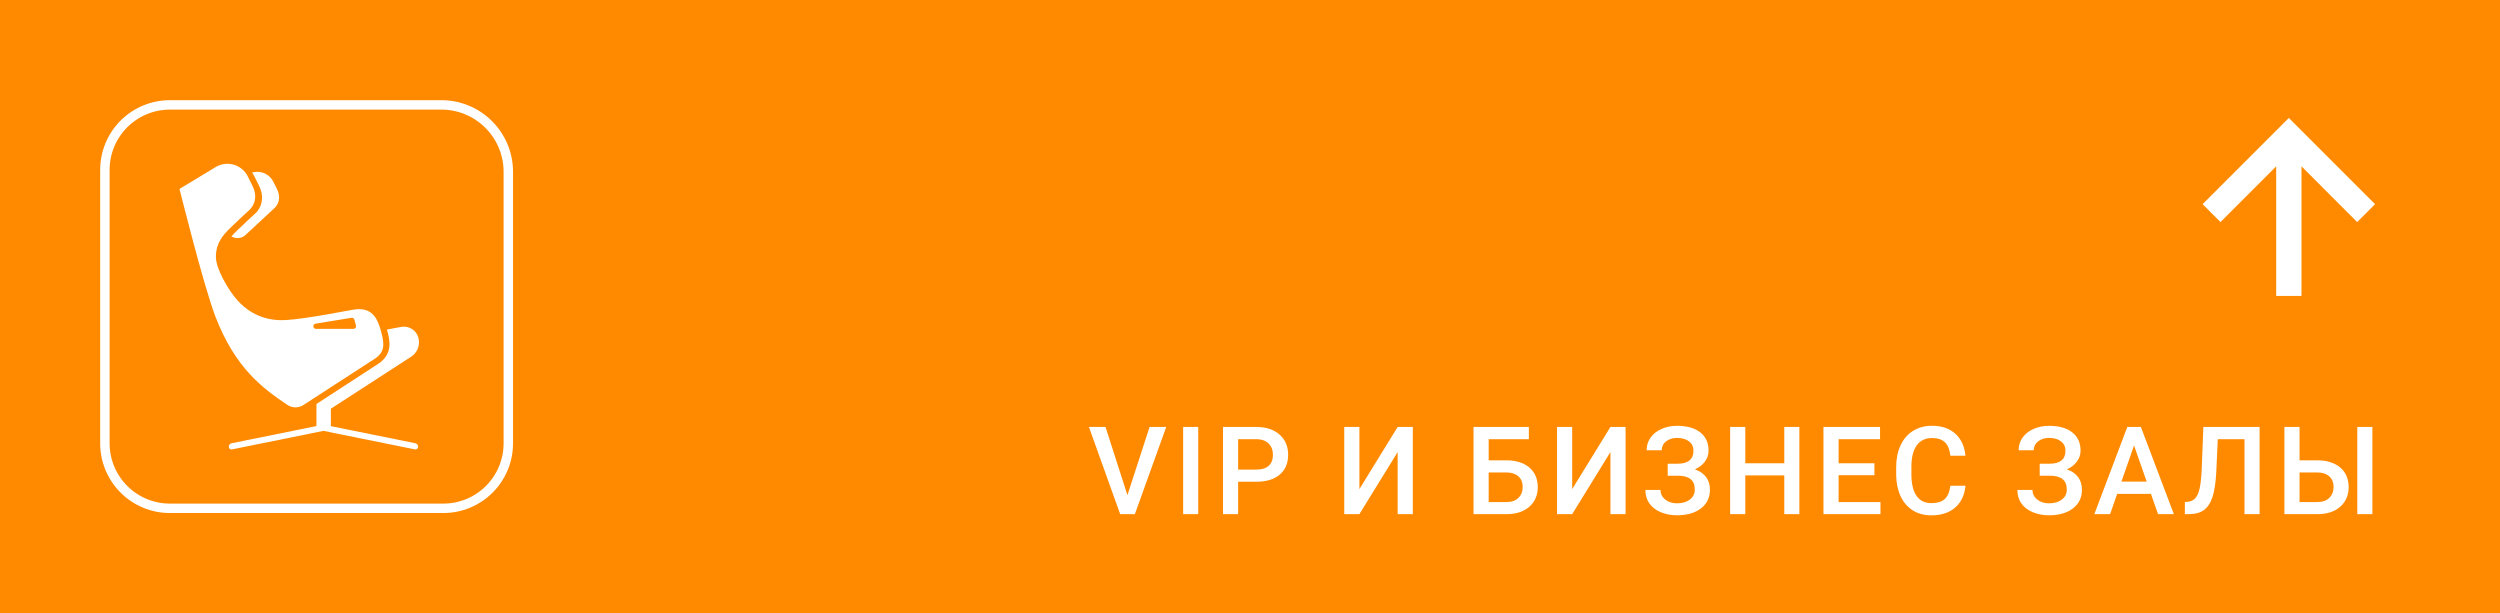
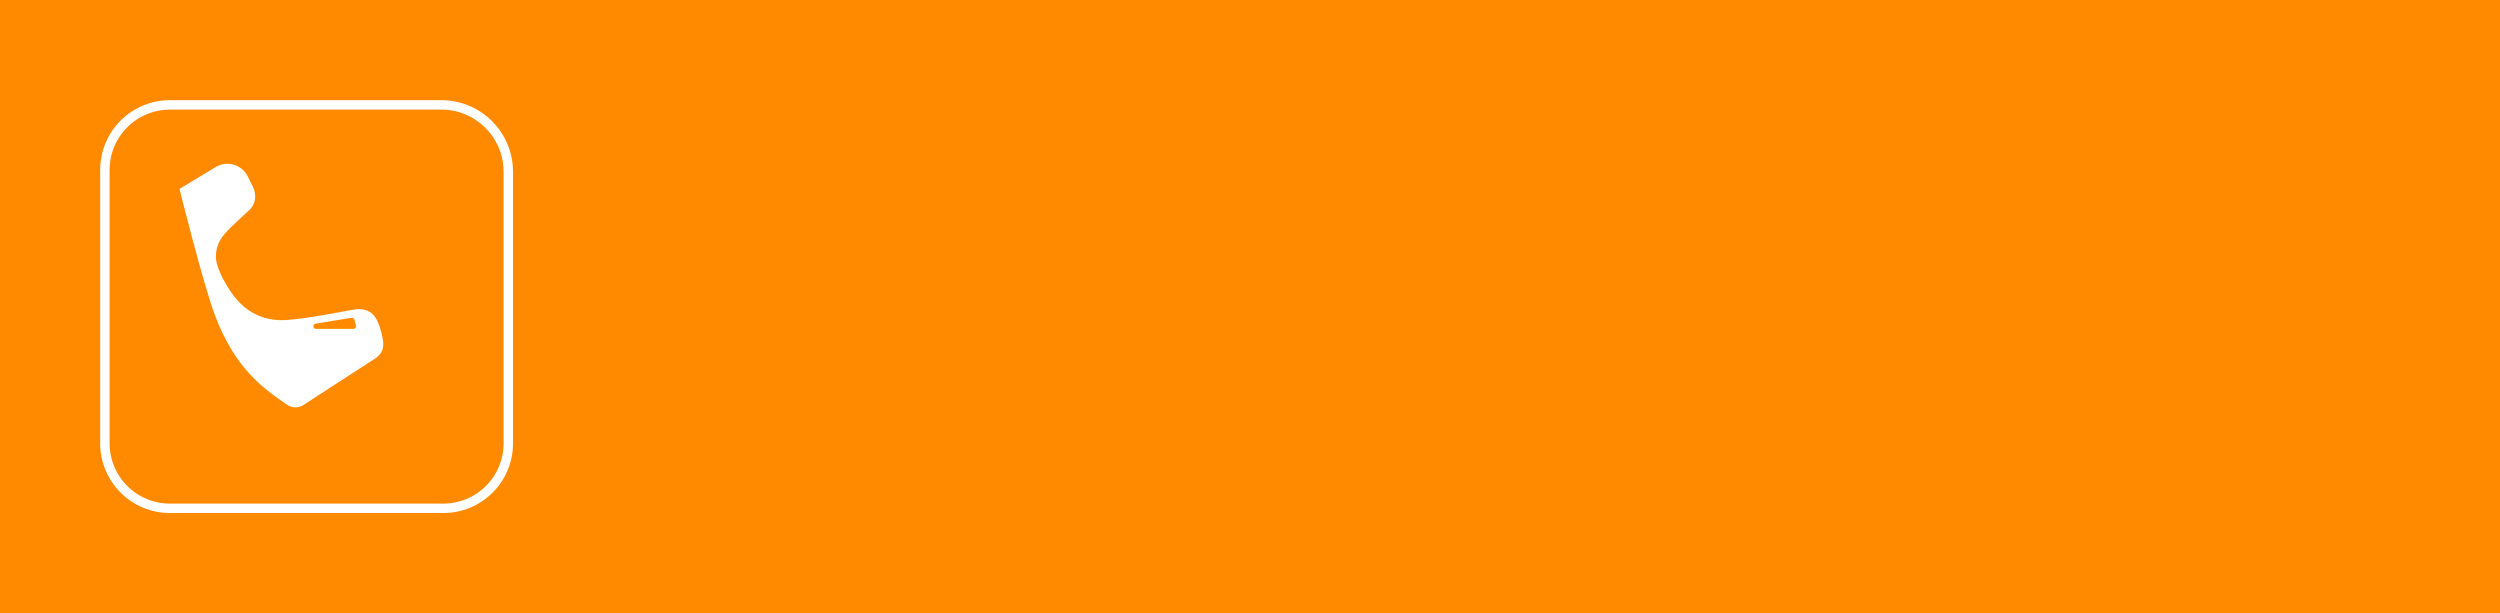
<svg xmlns="http://www.w3.org/2000/svg" width="530" height="130" viewBox="0 0 530 130" fill="none">
  <path d="M0 0H530V130H0V0Z" fill="#FF8A00" />
-   <path d="M239.015 104.976L243.713 90.516H247.242L240.59 109H237.479L230.852 90.516H234.369L239.015 104.976ZM254.026 109H250.827V90.516H254.026V109ZM262.487 102.132V109H259.275V90.516H266.346C268.411 90.516 270.049 91.053 271.259 92.128C272.478 93.203 273.087 94.625 273.087 96.394C273.087 98.205 272.49 99.614 271.297 100.621C270.112 101.628 268.449 102.132 266.308 102.132H262.487ZM262.487 99.555H266.346C267.488 99.555 268.36 99.288 268.961 98.755C269.562 98.213 269.863 97.435 269.863 96.419C269.863 95.42 269.558 94.625 268.948 94.032C268.339 93.431 267.501 93.122 266.435 93.106H262.487V99.555ZM296.304 90.516H299.516V109H296.304V95.835L288.192 109H284.98V90.516H288.192V103.693L296.304 90.516ZM324.117 93.106H315.599V97.587H319.382C320.736 97.587 321.917 97.82 322.924 98.285C323.931 98.751 324.697 99.411 325.222 100.266C325.746 101.12 326.009 102.111 326.009 103.236C326.009 104.963 325.421 106.351 324.244 107.4C323.076 108.45 321.481 108.983 319.458 109H312.387V90.516H324.117V93.106ZM315.599 100.164V106.436H319.369C320.452 106.436 321.295 106.144 321.896 105.56C322.505 104.967 322.81 104.184 322.81 103.211C322.81 102.28 322.513 101.544 321.921 101.002C321.328 100.46 320.508 100.181 319.458 100.164H315.599ZM341.413 90.516H344.625V109H341.413V95.835L333.301 109H330.089V90.516H333.301V103.693L341.413 90.516ZM359.014 95.556C359.014 94.726 358.701 94.066 358.075 93.575C357.448 93.084 356.598 92.839 355.523 92.839C354.6 92.839 353.83 93.084 353.212 93.575C352.594 94.058 352.286 94.684 352.286 95.454H349.086C349.086 94.447 349.366 93.55 349.924 92.763C350.483 91.976 351.257 91.366 352.247 90.935C353.238 90.495 354.329 90.274 355.523 90.274C357.639 90.274 359.281 90.736 360.449 91.658C361.625 92.581 362.213 93.871 362.213 95.53C362.213 96.368 361.959 97.138 361.452 97.841C360.944 98.543 360.233 99.098 359.319 99.504C360.351 99.859 361.138 100.401 361.68 101.129C362.23 101.848 362.505 102.745 362.505 103.82C362.505 105.479 361.871 106.799 360.601 107.781C359.331 108.755 357.639 109.241 355.523 109.241C354.219 109.241 353.039 109.008 351.981 108.543C350.931 108.077 350.14 107.443 349.607 106.639C349.082 105.835 348.82 104.912 348.82 103.871H352.019C352.019 104.667 352.349 105.34 353.009 105.89C353.669 106.431 354.507 106.702 355.523 106.702C356.657 106.702 357.567 106.436 358.252 105.902C358.946 105.369 359.293 104.675 359.293 103.82C359.293 102.779 358.989 102.026 358.379 101.561C357.778 101.087 356.894 100.85 355.726 100.85H353.555V98.311H355.612C357.88 98.311 359.014 97.392 359.014 95.556ZM381.464 109H378.265V100.786H370.001V109H366.789V90.516H370.001V98.209H378.265V90.516H381.464V109ZM397.377 100.748H389.785V106.436H398.659V109H386.573V90.516H398.57V93.106H389.785V98.209H397.377V100.748ZM416.679 102.982C416.493 104.954 415.765 106.495 414.495 107.604C413.226 108.704 411.537 109.254 409.43 109.254C407.957 109.254 406.658 108.907 405.532 108.213C404.415 107.51 403.552 106.516 402.942 105.229C402.333 103.943 402.016 102.449 401.99 100.748V99.022C401.99 97.278 402.299 95.742 402.917 94.413C403.535 93.084 404.419 92.06 405.57 91.341C406.73 90.621 408.067 90.262 409.582 90.262C411.622 90.262 413.264 90.816 414.508 91.925C415.752 93.034 416.476 94.599 416.679 96.622H413.48C413.327 95.293 412.938 94.337 412.312 93.753C411.694 93.16 410.784 92.864 409.582 92.864C408.186 92.864 407.111 93.376 406.357 94.4C405.613 95.416 405.232 96.91 405.215 98.882V100.52C405.215 102.517 405.57 104.04 406.281 105.09C407.001 106.139 408.05 106.664 409.43 106.664C410.691 106.664 411.639 106.381 412.273 105.813C412.908 105.246 413.31 104.303 413.48 102.982H416.679ZM437.877 95.556C437.877 94.726 437.564 94.066 436.938 93.575C436.312 93.084 435.461 92.839 434.386 92.839C433.464 92.839 432.693 93.084 432.076 93.575C431.458 94.058 431.149 94.684 431.149 95.454H427.95C427.95 94.447 428.229 93.55 428.788 92.763C429.346 91.976 430.121 91.366 431.111 90.935C432.101 90.495 433.193 90.274 434.386 90.274C436.502 90.274 438.144 90.736 439.312 91.658C440.488 92.581 441.077 93.871 441.077 95.53C441.077 96.368 440.823 97.138 440.315 97.841C439.807 98.543 439.096 99.098 438.182 99.504C439.215 99.859 440.002 100.401 440.543 101.129C441.093 101.848 441.369 102.745 441.369 103.82C441.369 105.479 440.734 106.799 439.464 107.781C438.195 108.755 436.502 109.241 434.386 109.241C433.083 109.241 431.902 109.008 430.844 108.543C429.795 108.077 429.003 107.443 428.47 106.639C427.945 105.835 427.683 104.912 427.683 103.871H430.882C430.882 104.667 431.212 105.34 431.872 105.89C432.533 106.431 433.371 106.702 434.386 106.702C435.52 106.702 436.43 106.436 437.116 105.902C437.81 105.369 438.157 104.675 438.157 103.82C438.157 102.779 437.852 102.026 437.243 101.561C436.642 101.087 435.757 100.85 434.589 100.85H432.418V98.311H434.475C436.743 98.311 437.877 97.392 437.877 95.556ZM455.999 104.696H448.839L447.34 109H444.002L450.984 90.516H453.866L460.861 109H457.509L455.999 104.696ZM449.74 102.106H455.097L452.419 94.439L449.74 102.106ZM479.033 90.516V109H475.834V93.106H470.172L469.842 100.253C469.715 102.487 469.44 104.222 469.016 105.458C468.602 106.685 467.997 107.582 467.201 108.149C466.405 108.716 465.339 109 464.002 109H463.189V106.436L463.697 106.397C464.433 106.33 465 106.072 465.398 105.623C465.805 105.174 466.109 104.497 466.312 103.592C466.524 102.678 466.672 101.336 466.757 99.567L467.112 90.516H479.033ZM487.506 97.587H491.289C492.643 97.587 493.824 97.82 494.831 98.285C495.838 98.751 496.604 99.411 497.129 100.266C497.654 101.12 497.916 102.111 497.916 103.236C497.916 104.963 497.328 106.351 496.151 107.4C494.983 108.45 493.388 108.983 491.365 109H484.294V90.516H487.506V97.587ZM502.943 109H499.744V90.516H502.943V109ZM487.506 100.164V106.436H491.276C492.36 106.436 493.202 106.144 493.803 105.56C494.412 104.967 494.717 104.184 494.717 103.211C494.717 102.28 494.421 101.544 493.828 101.002C493.236 100.46 492.415 100.181 491.365 100.164H487.506Z" fill="white" />
  <g clip-path="url(#clip0)">
-     <path d="M481.44 28.792L466.95 43.282L470.742 47.074L482.55 35.266V62.733H487.914V35.266L499.722 47.075L503.515 43.282L489.025 28.791L485.233 24.999L481.44 28.792Z" fill="white" />
-   </g>
-   <path d="M54.894 39.323C56.406 42.345 54.97 44.59 53.981 45.374C53.772 45.565 51.718 47.44 50.155 48.972C49.77 49.349 49.403 49.723 49.064 50.113C49.526 50.396 50.067 50.52 50.606 50.467C51.145 50.413 51.652 50.184 52.048 49.814L58.112 44.178C58.112 44.178 60.025 42.692 58.702 40.049L57.936 38.512C57.535 37.712 56.864 37.079 56.041 36.727C55.217 36.374 54.296 36.325 53.44 36.588C53.62 36.835 53.78 37.096 53.917 37.37L54.894 39.323Z" fill="white" />
+     </g>
  <path d="M60.762 85.731C60.883 85.813 61.027 85.905 61.192 85.996C61.681 86.257 62.23 86.382 62.784 86.356C63.337 86.331 63.874 86.158 64.337 85.853C66.967 84.15 75.988 78.311 79.449 76.055C81.727 74.567 81.48 72.768 80.72 70.006C79.961 67.392 78.819 64.931 74.748 65.677L69.251 66.67C66.038 67.225 62.746 67.733 60.602 67.853C57.31 68.038 52.554 67.265 48.888 61.8C48.888 61.8 45.746 57.283 45.77 54.404C45.795 51.525 47.209 49.888 48.888 48.253C50.567 46.618 52.75 44.623 52.75 44.623C52.75 44.623 55.199 42.728 53.502 39.354L52.525 37.394C52.228 36.798 51.81 36.27 51.299 35.843C50.788 35.416 50.193 35.1 49.554 34.914C48.914 34.729 48.243 34.678 47.582 34.765C46.922 34.852 46.287 35.074 45.717 35.419L38.054 40.049C38.054 40.049 43.156 60.573 45.65 67.062C49.877 78.057 55.669 82.277 60.762 85.731ZM66.938 68.612L74.509 67.374C74.646 67.353 74.785 67.383 74.9 67.459C75.015 67.535 75.098 67.65 75.133 67.784L75.471 69.022C75.494 69.105 75.497 69.192 75.481 69.276C75.464 69.36 75.429 69.439 75.376 69.507C75.324 69.576 75.257 69.631 75.18 69.668C75.103 69.706 75.018 69.726 74.933 69.726H67.029C66.956 69.731 66.882 69.723 66.812 69.7C66.743 69.678 66.678 69.642 66.622 69.594C66.566 69.546 66.52 69.488 66.487 69.423C66.454 69.358 66.433 69.287 66.428 69.213C66.422 69.14 66.43 69.067 66.453 68.997C66.476 68.927 66.512 68.862 66.559 68.807C66.655 68.694 66.792 68.624 66.94 68.612H66.938Z" fill="white" />
-   <path d="M88.036 93.966L70.144 90.343V86.644L87.172 75.614C87.759 75.233 88.224 74.691 88.51 74.053C88.796 73.414 88.891 72.707 88.784 72.015L88.773 71.944C88.706 71.522 88.556 71.119 88.33 70.757C88.105 70.395 87.809 70.082 87.46 69.836C87.112 69.591 86.717 69.418 86.3 69.327C85.884 69.236 85.453 69.23 85.034 69.309L82.036 69.862C82.684 72.135 83.33 75.082 80.159 77.148C77.932 78.596 68.305 84.853 67.189 85.577C67.156 85.598 67.129 85.627 67.111 85.661C67.092 85.696 67.083 85.734 67.084 85.773V90.325L49.106 93.966C48.934 94.001 48.78 94.094 48.669 94.23C48.559 94.365 48.498 94.535 48.498 94.71C48.498 94.795 48.517 94.879 48.553 94.955C48.589 95.032 48.642 95.1 48.708 95.153C48.774 95.207 48.85 95.246 48.933 95.266C49.015 95.286 49.101 95.288 49.184 95.271L68.57 91.345L87.956 95.271C88.039 95.288 88.125 95.286 88.207 95.266C88.289 95.246 88.366 95.207 88.432 95.153C88.497 95.1 88.55 95.032 88.587 94.955C88.623 94.879 88.642 94.795 88.642 94.71C88.642 94.535 88.581 94.366 88.471 94.231C88.361 94.095 88.207 94.002 88.036 93.966Z" fill="white" />
  <path d="M36.011 22.238H93.576C97.339 22.238 100.947 23.732 103.607 26.392C106.268 29.053 107.762 32.661 107.762 36.423V93.989C107.762 97.642 106.311 101.145 103.728 103.728C101.145 106.311 97.641 107.762 93.988 107.762H36.011C32.358 107.762 28.855 106.311 26.272 103.728C23.689 101.145 22.237 97.642 22.237 93.989V36.011C22.237 32.358 23.689 28.855 26.272 26.272C28.855 23.689 32.358 22.238 36.011 22.238V22.238Z" stroke="white" stroke-width="2" stroke-miterlimit="10" />
  <defs>
    <clipPath id="clip0">
      <rect width="28.578" height="28.578" fill="white" transform="translate(465.024 45.208) rotate(-45)" />
    </clipPath>
  </defs>
</svg>